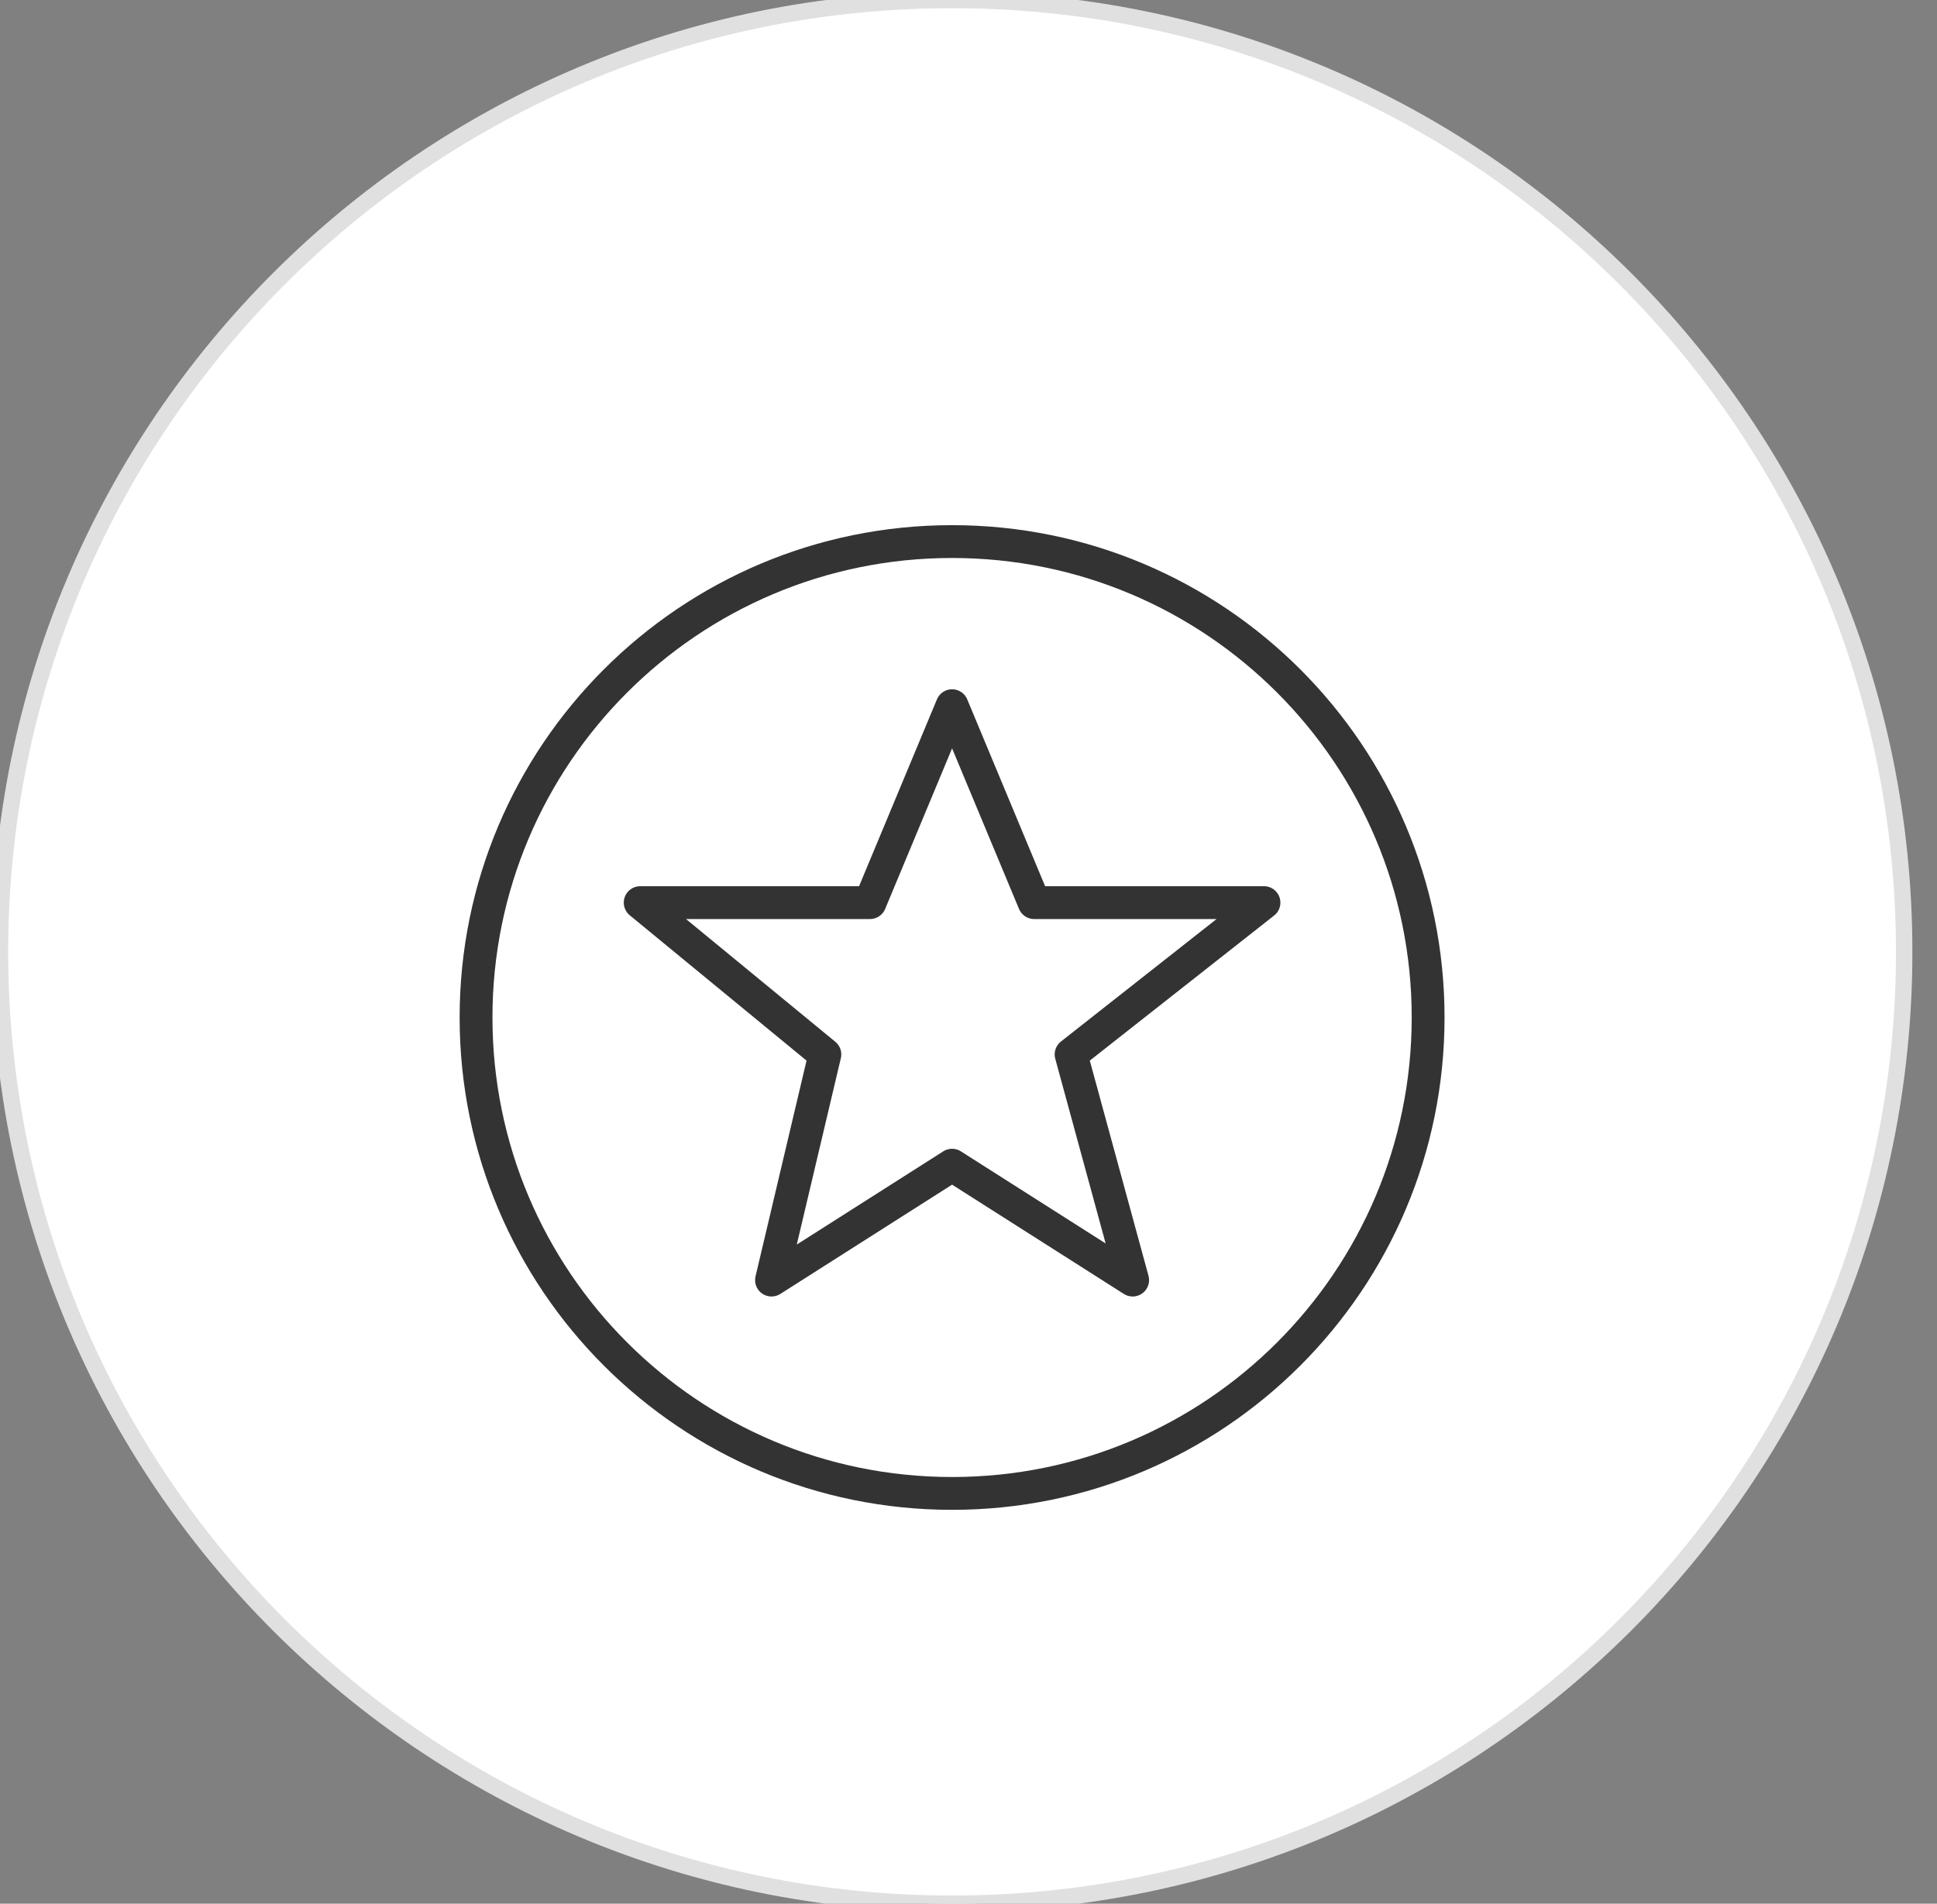
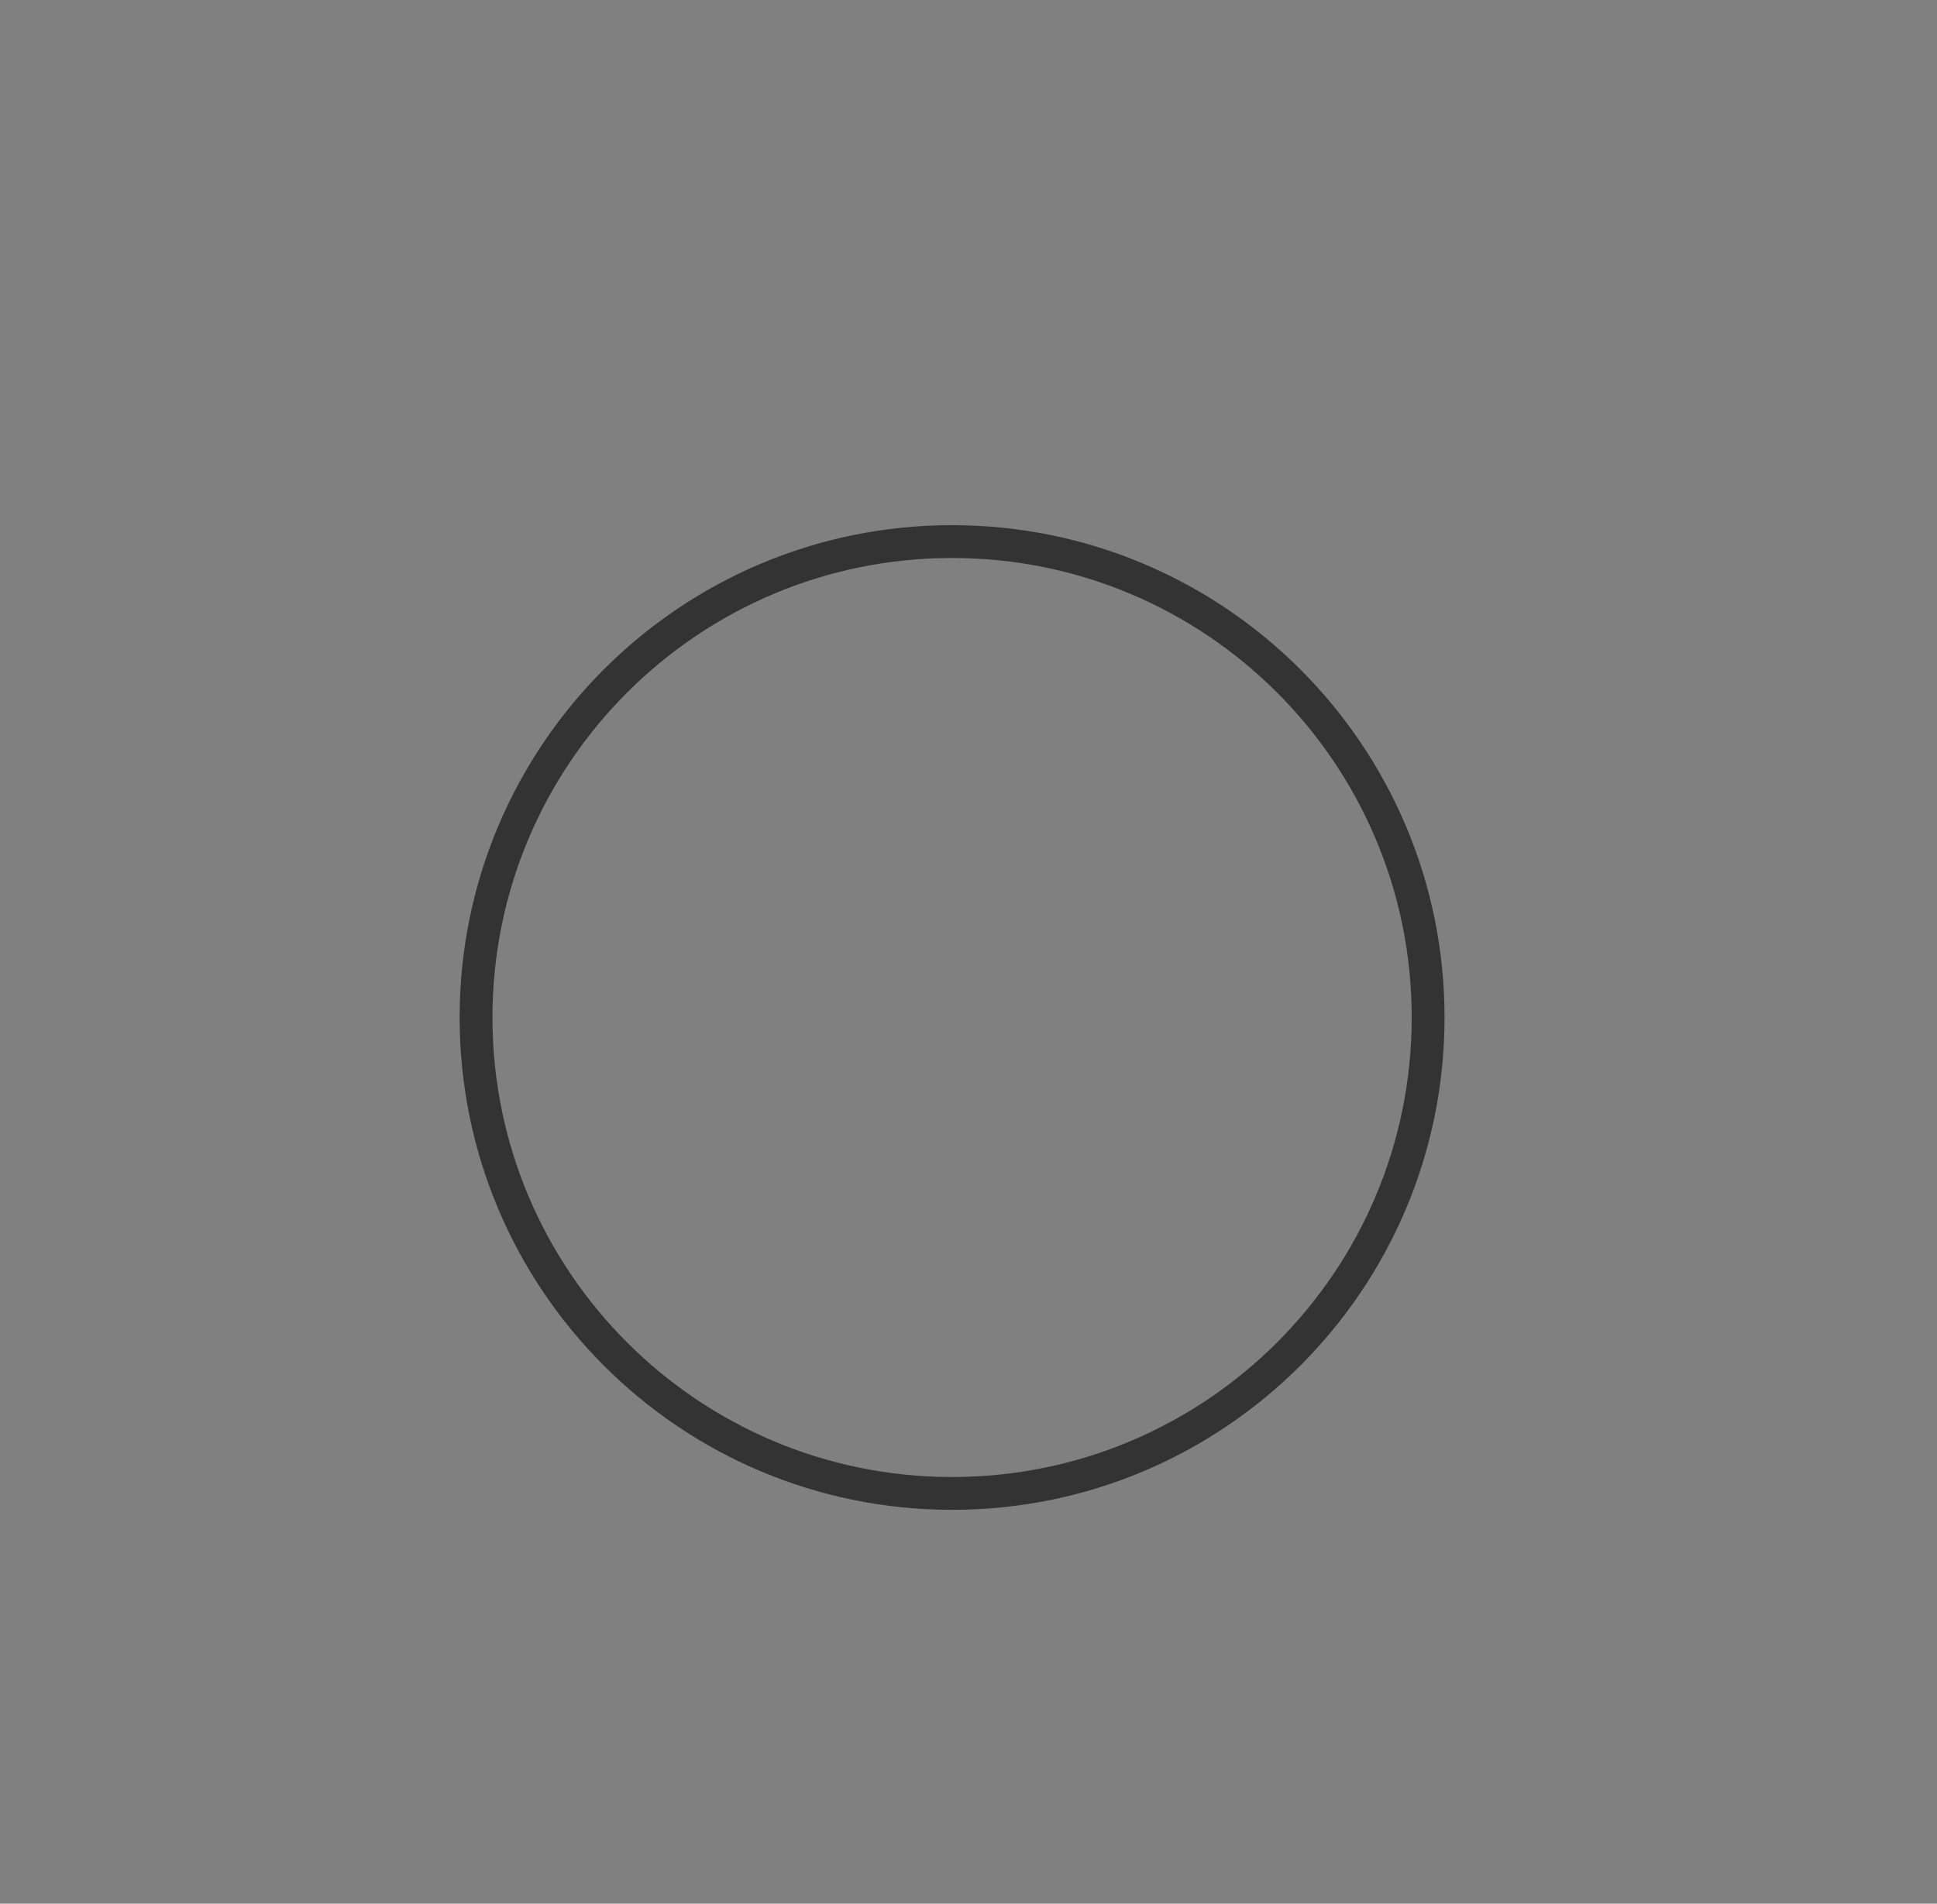
<svg xmlns="http://www.w3.org/2000/svg" width="59" height="58" viewBox="0 0 59 58" fill="none">
  <rect x="0" y="0" width="59" height="58" fill="#808080" stroke="none" />
-   <path d="M29 58C45.016 58 58 45.016 58 29C58 12.984 45.016 0 29 0C12.984 0 0 12.984 0 29C0 45.016 12.984 58 29 58Z" fill="white" stroke="#E0E0E0" stroke-width="0.5" />
-   <path fill-rule="evenodd" clip-rule="evenodd" d="M29 21.5L31.5 27.5H38.5L32.625 32.125L34.5 39L29 35.5L23.5 39L25.125 32.125L19.5 27.5H26.5L29 21.5V21.5Z" stroke="#333333" stroke-linecap="round" stroke-linejoin="round" />
  <path fill-rule="evenodd" clip-rule="evenodd" d="M43.5 31C43.5 39.008 37.008 45.5 29 45.5C20.992 45.5 14.5 39.008 14.5 31C14.5 22.992 20.992 16.5 29 16.5C37.008 16.5 43.5 22.992 43.5 31V31Z" stroke="#333333" stroke-linecap="round" stroke-linejoin="round" />
</svg>